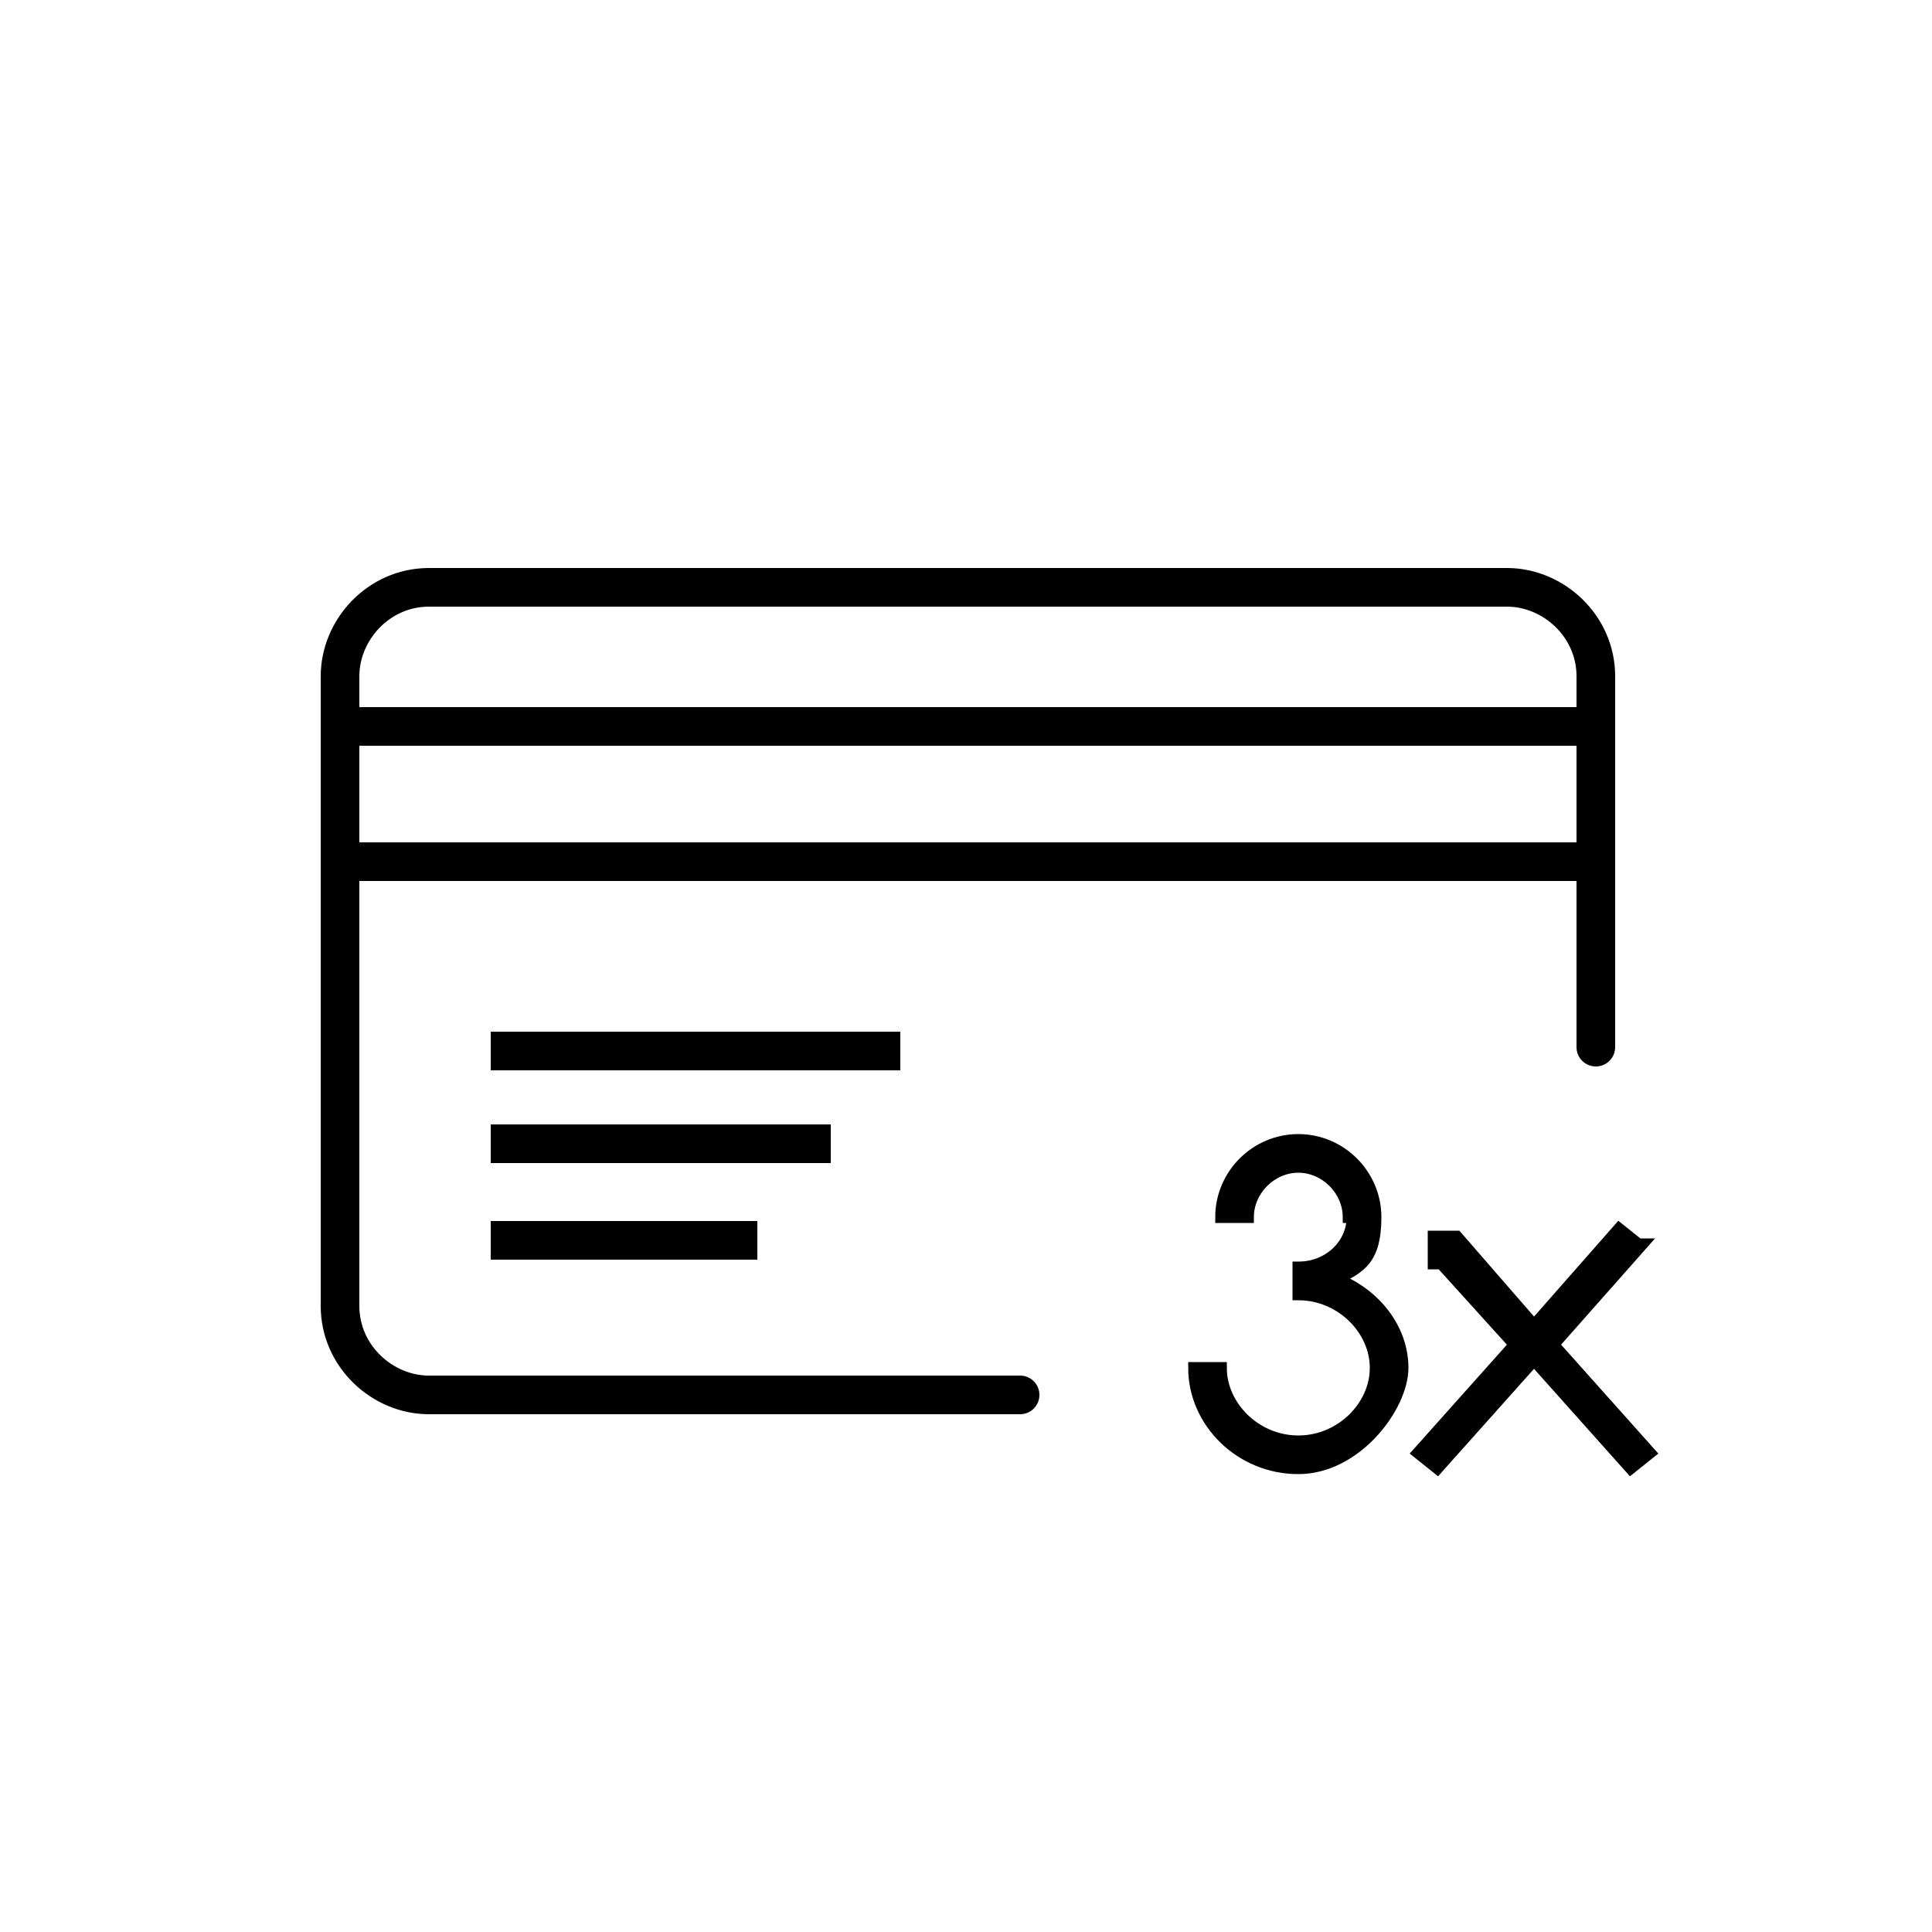
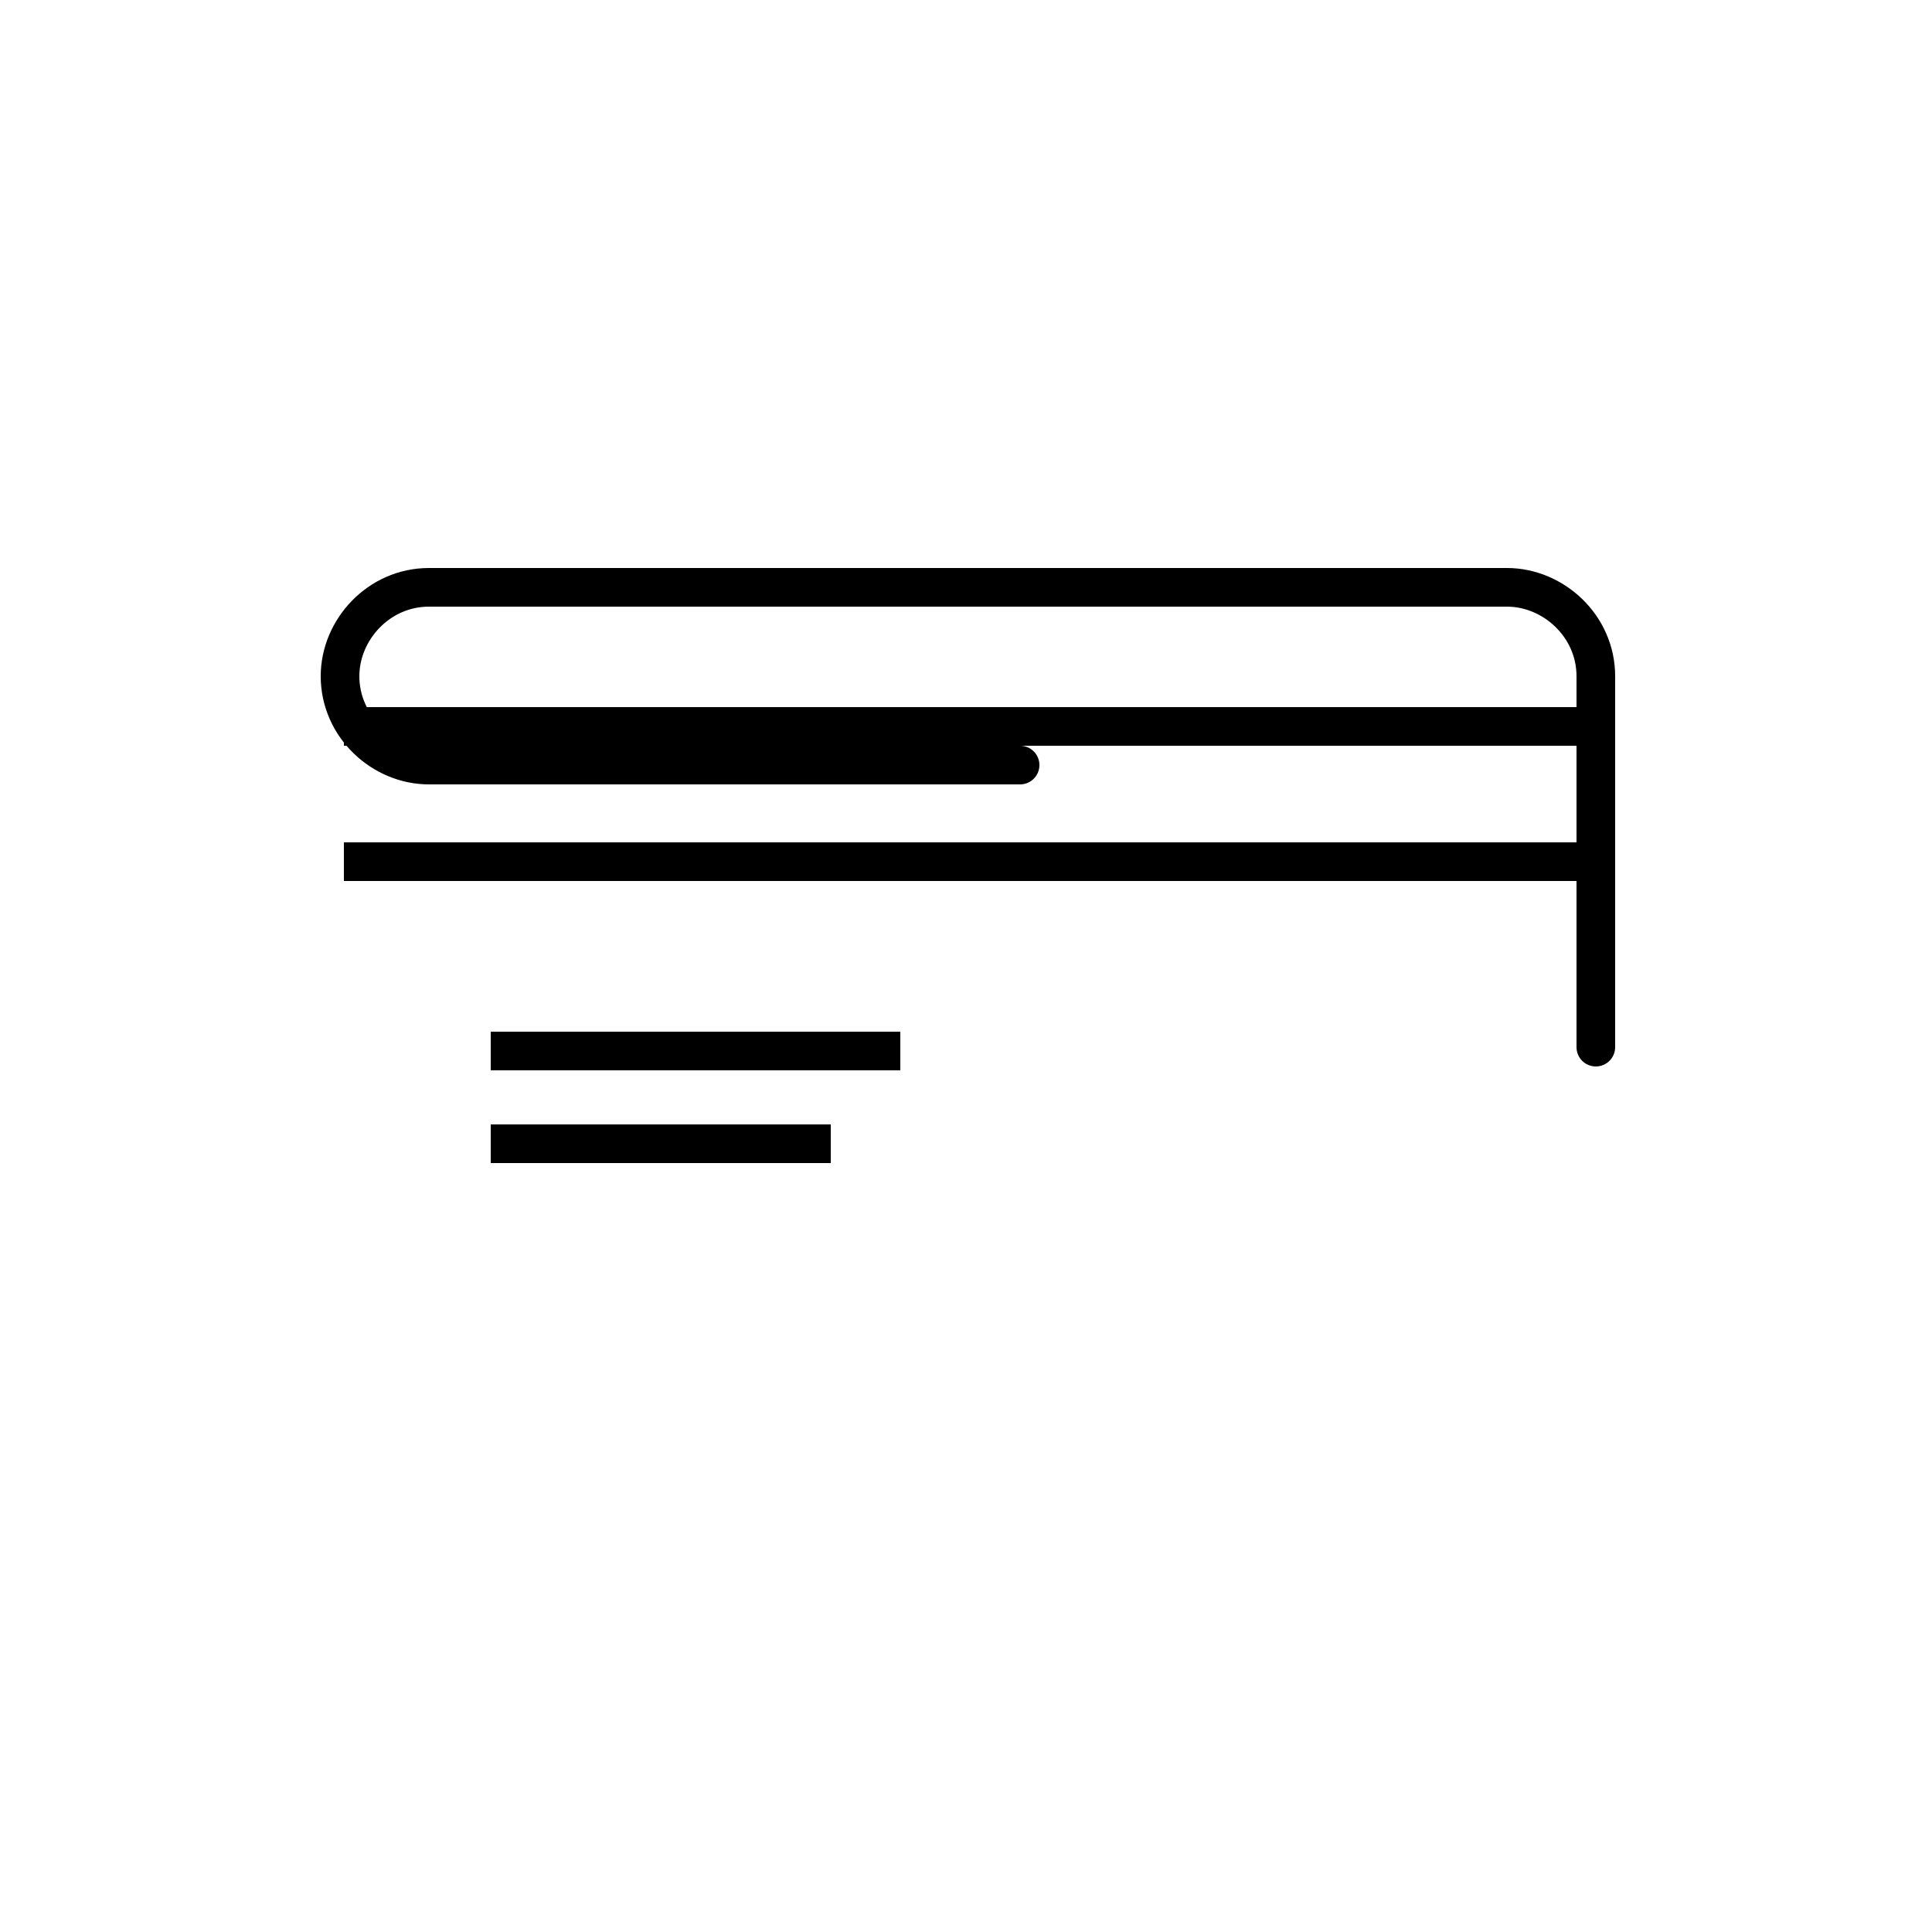
<svg xmlns="http://www.w3.org/2000/svg" viewBox="0 0 50 50" version="1.1" data-name="Layer 1" id="Layer_1">
  <defs>
    <style>
      .cls-1 {
        stroke-linecap: round;
      }

      .cls-1, .cls-2 {
        fill: none;
        stroke-width: 1px;
      }

      .cls-1, .cls-2, .cls-3 {
        stroke: #000;
        stroke-miterlimit: 10;
      }

      .cls-3 {
        fill: #000;
        stroke-width: .3px;
      }
    </style>
  </defs>
  <line y2="27.2" x2="23.3" y1="27.2" x1="12.7" class="cls-2" />
  <line y2="18.8" x2="41.3" y1="18.8" x1="8.9" class="cls-2" />
  <line y2="22.3" x2="41.3" y1="22.3" x1="8.9" class="cls-2" />
  <line y2="29.6" x2="21.5" y1="29.6" x1="12.7" class="cls-2" />
-   <line y2="32.1" x2="19.6" y1="32.1" x1="12.7" class="cls-2" />
-   <path d="M41.3,27.1v-9.6c0-1.3-1.1-2.3-2.3-2.3H11.1c-1.3,0-2.3,1.1-2.3,2.3v16.3c0,1.3,1.1,2.3,2.3,2.3h15.3" class="cls-1" />
+   <path d="M41.3,27.1v-9.6c0-1.3-1.1-2.3-2.3-2.3H11.1c-1.3,0-2.3,1.1-2.3,2.3c0,1.3,1.1,2.3,2.3,2.3h15.3" class="cls-1" />
  <g>
-     <path d="M34.9,31.5c0-.7-.6-1.3-1.3-1.3s-1.3.6-1.3,1.3h-.7c0-1.1.9-2,2-2s2,.9,2,2-.4,1.3-1,1.6h0c1,.4,1.7,1.3,1.7,2.3s-1.2,2.6-2.7,2.6-2.7-1.2-2.7-2.6h.7c0,1,.9,1.9,2,1.9s2-.9,2-1.9-.9-1.9-2-1.9v-.7c.8,0,1.4-.6,1.4-1.3Z" class="cls-3" />
-     <path d="M42.5,32.2l-2.3,2.6,2.5,2.8-.5.4-2.5-2.8-2.5,2.8-.5-.4,2.5-2.8-1.9-2.1h-.2v-.7h.6l2,2.3,2.2-2.5.5.4Z" class="cls-3" />
-   </g>
+     </g>
</svg>